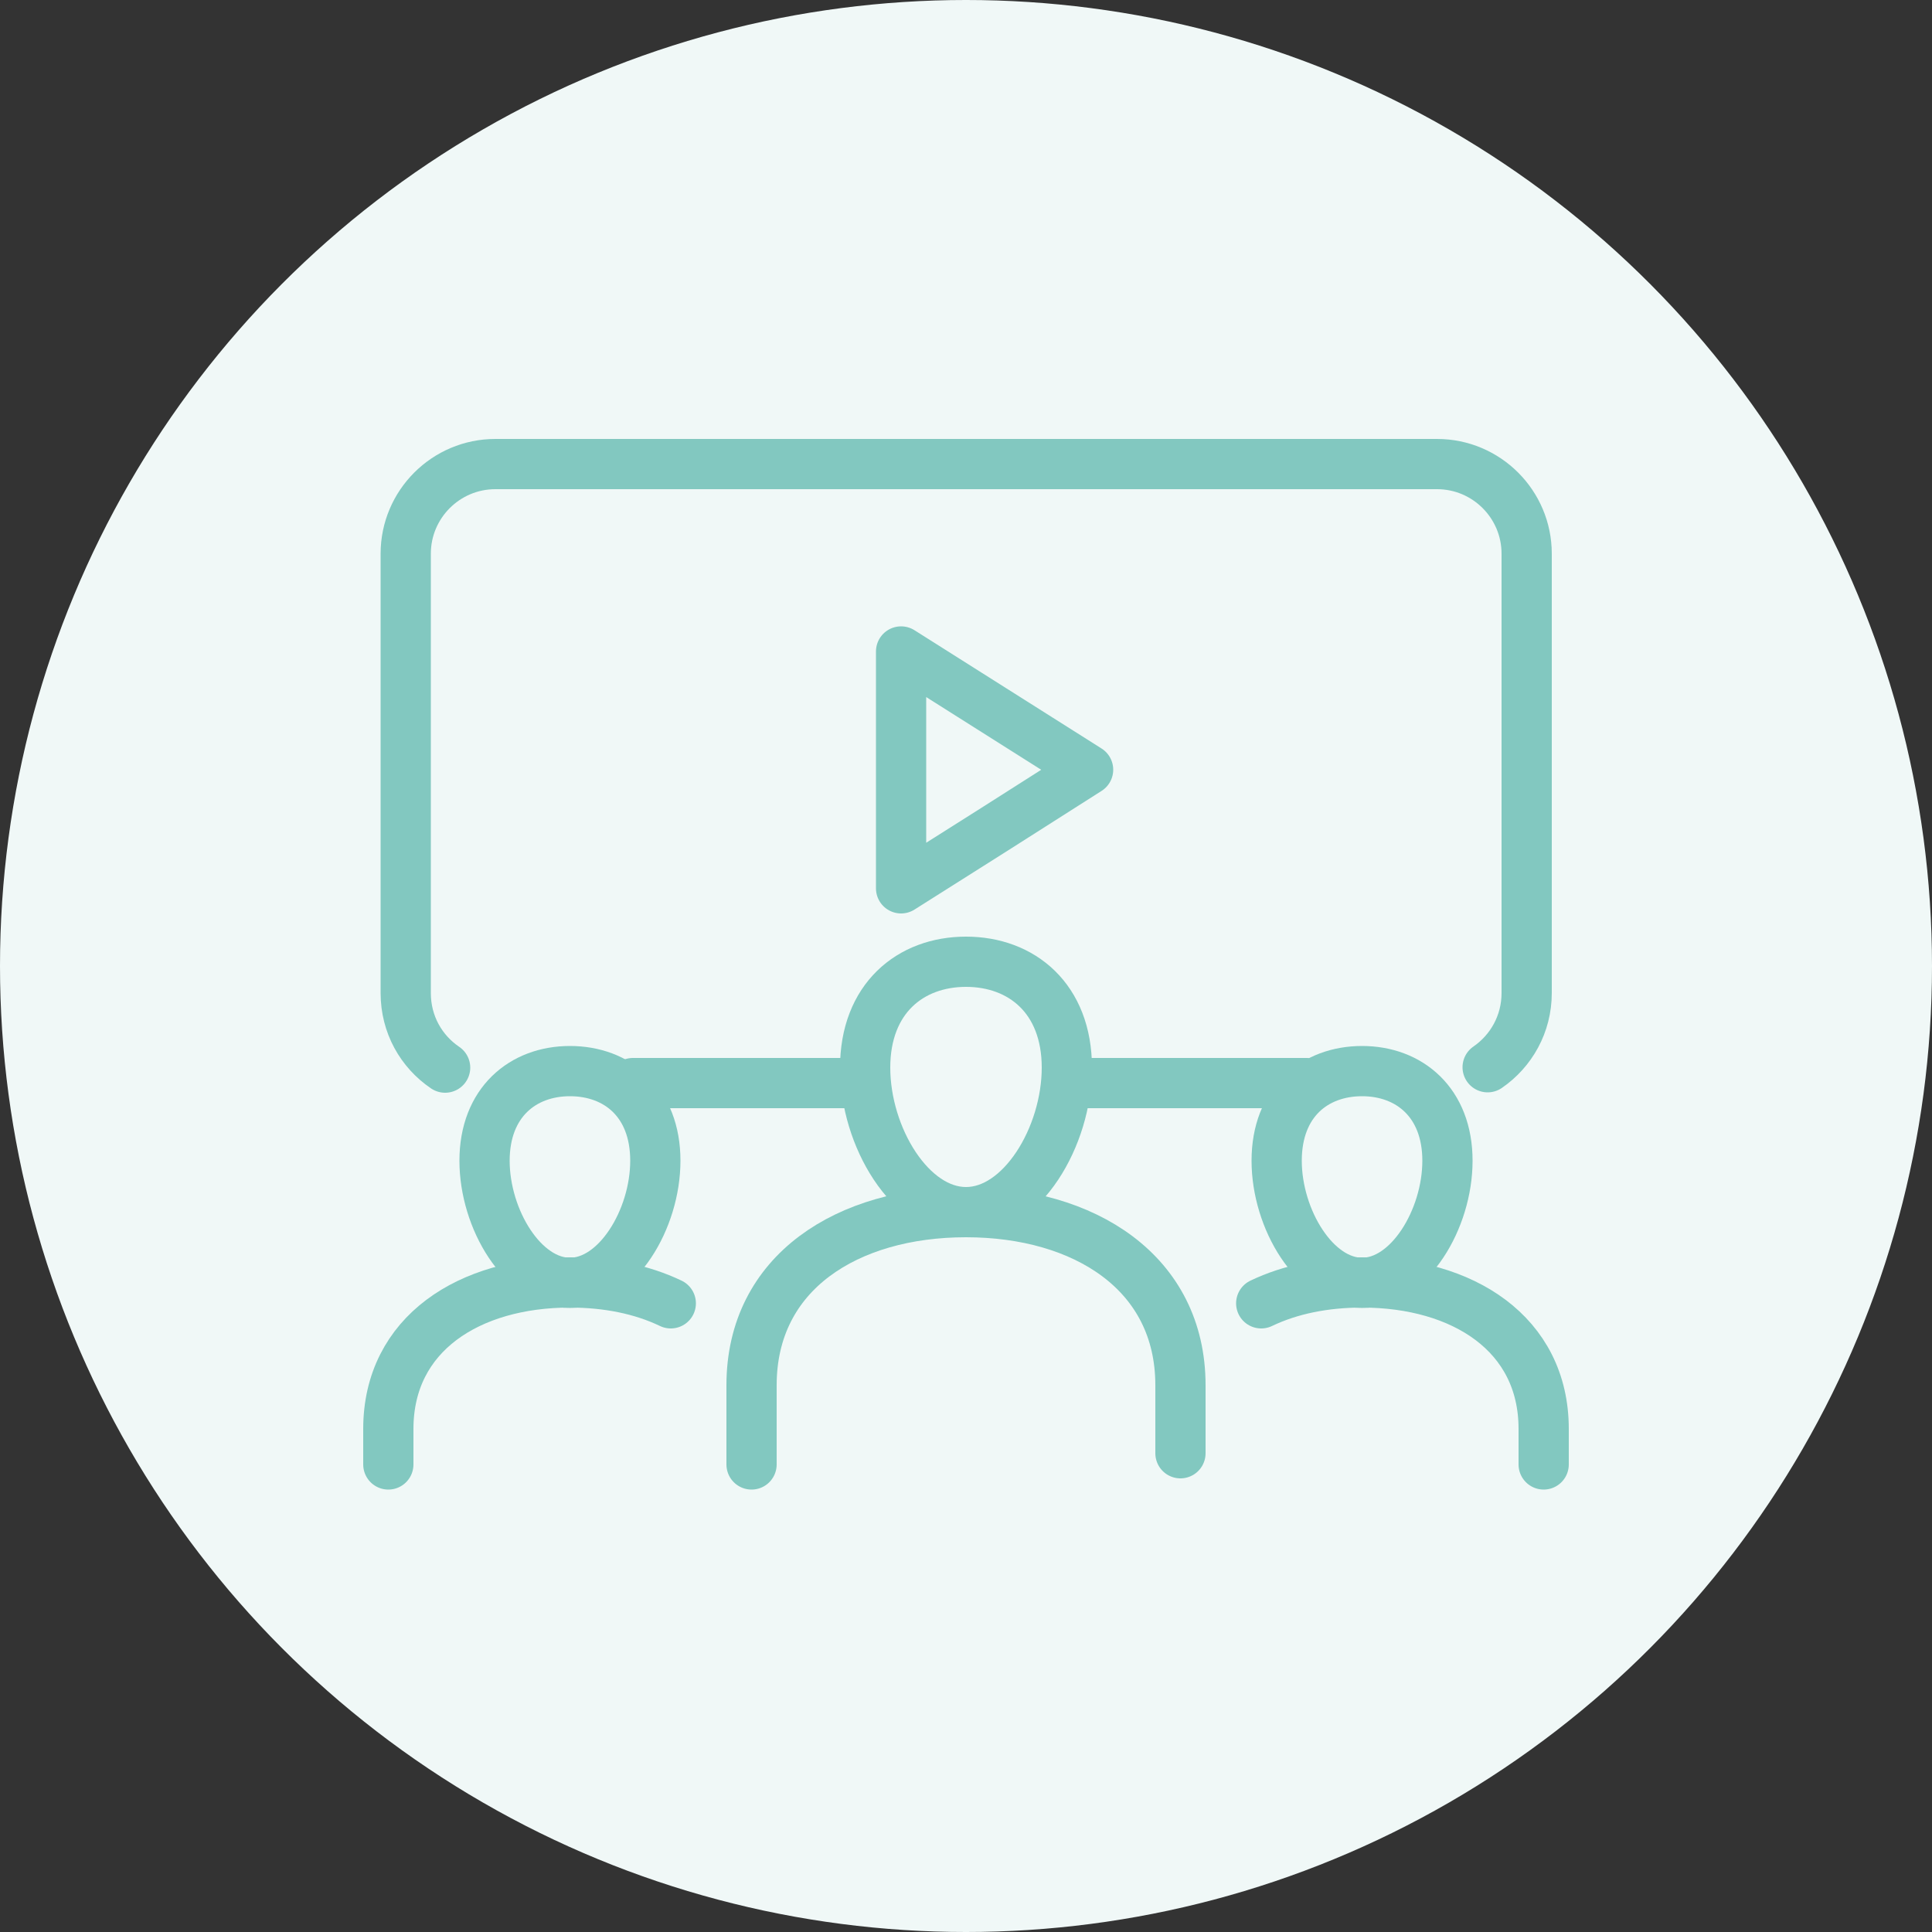
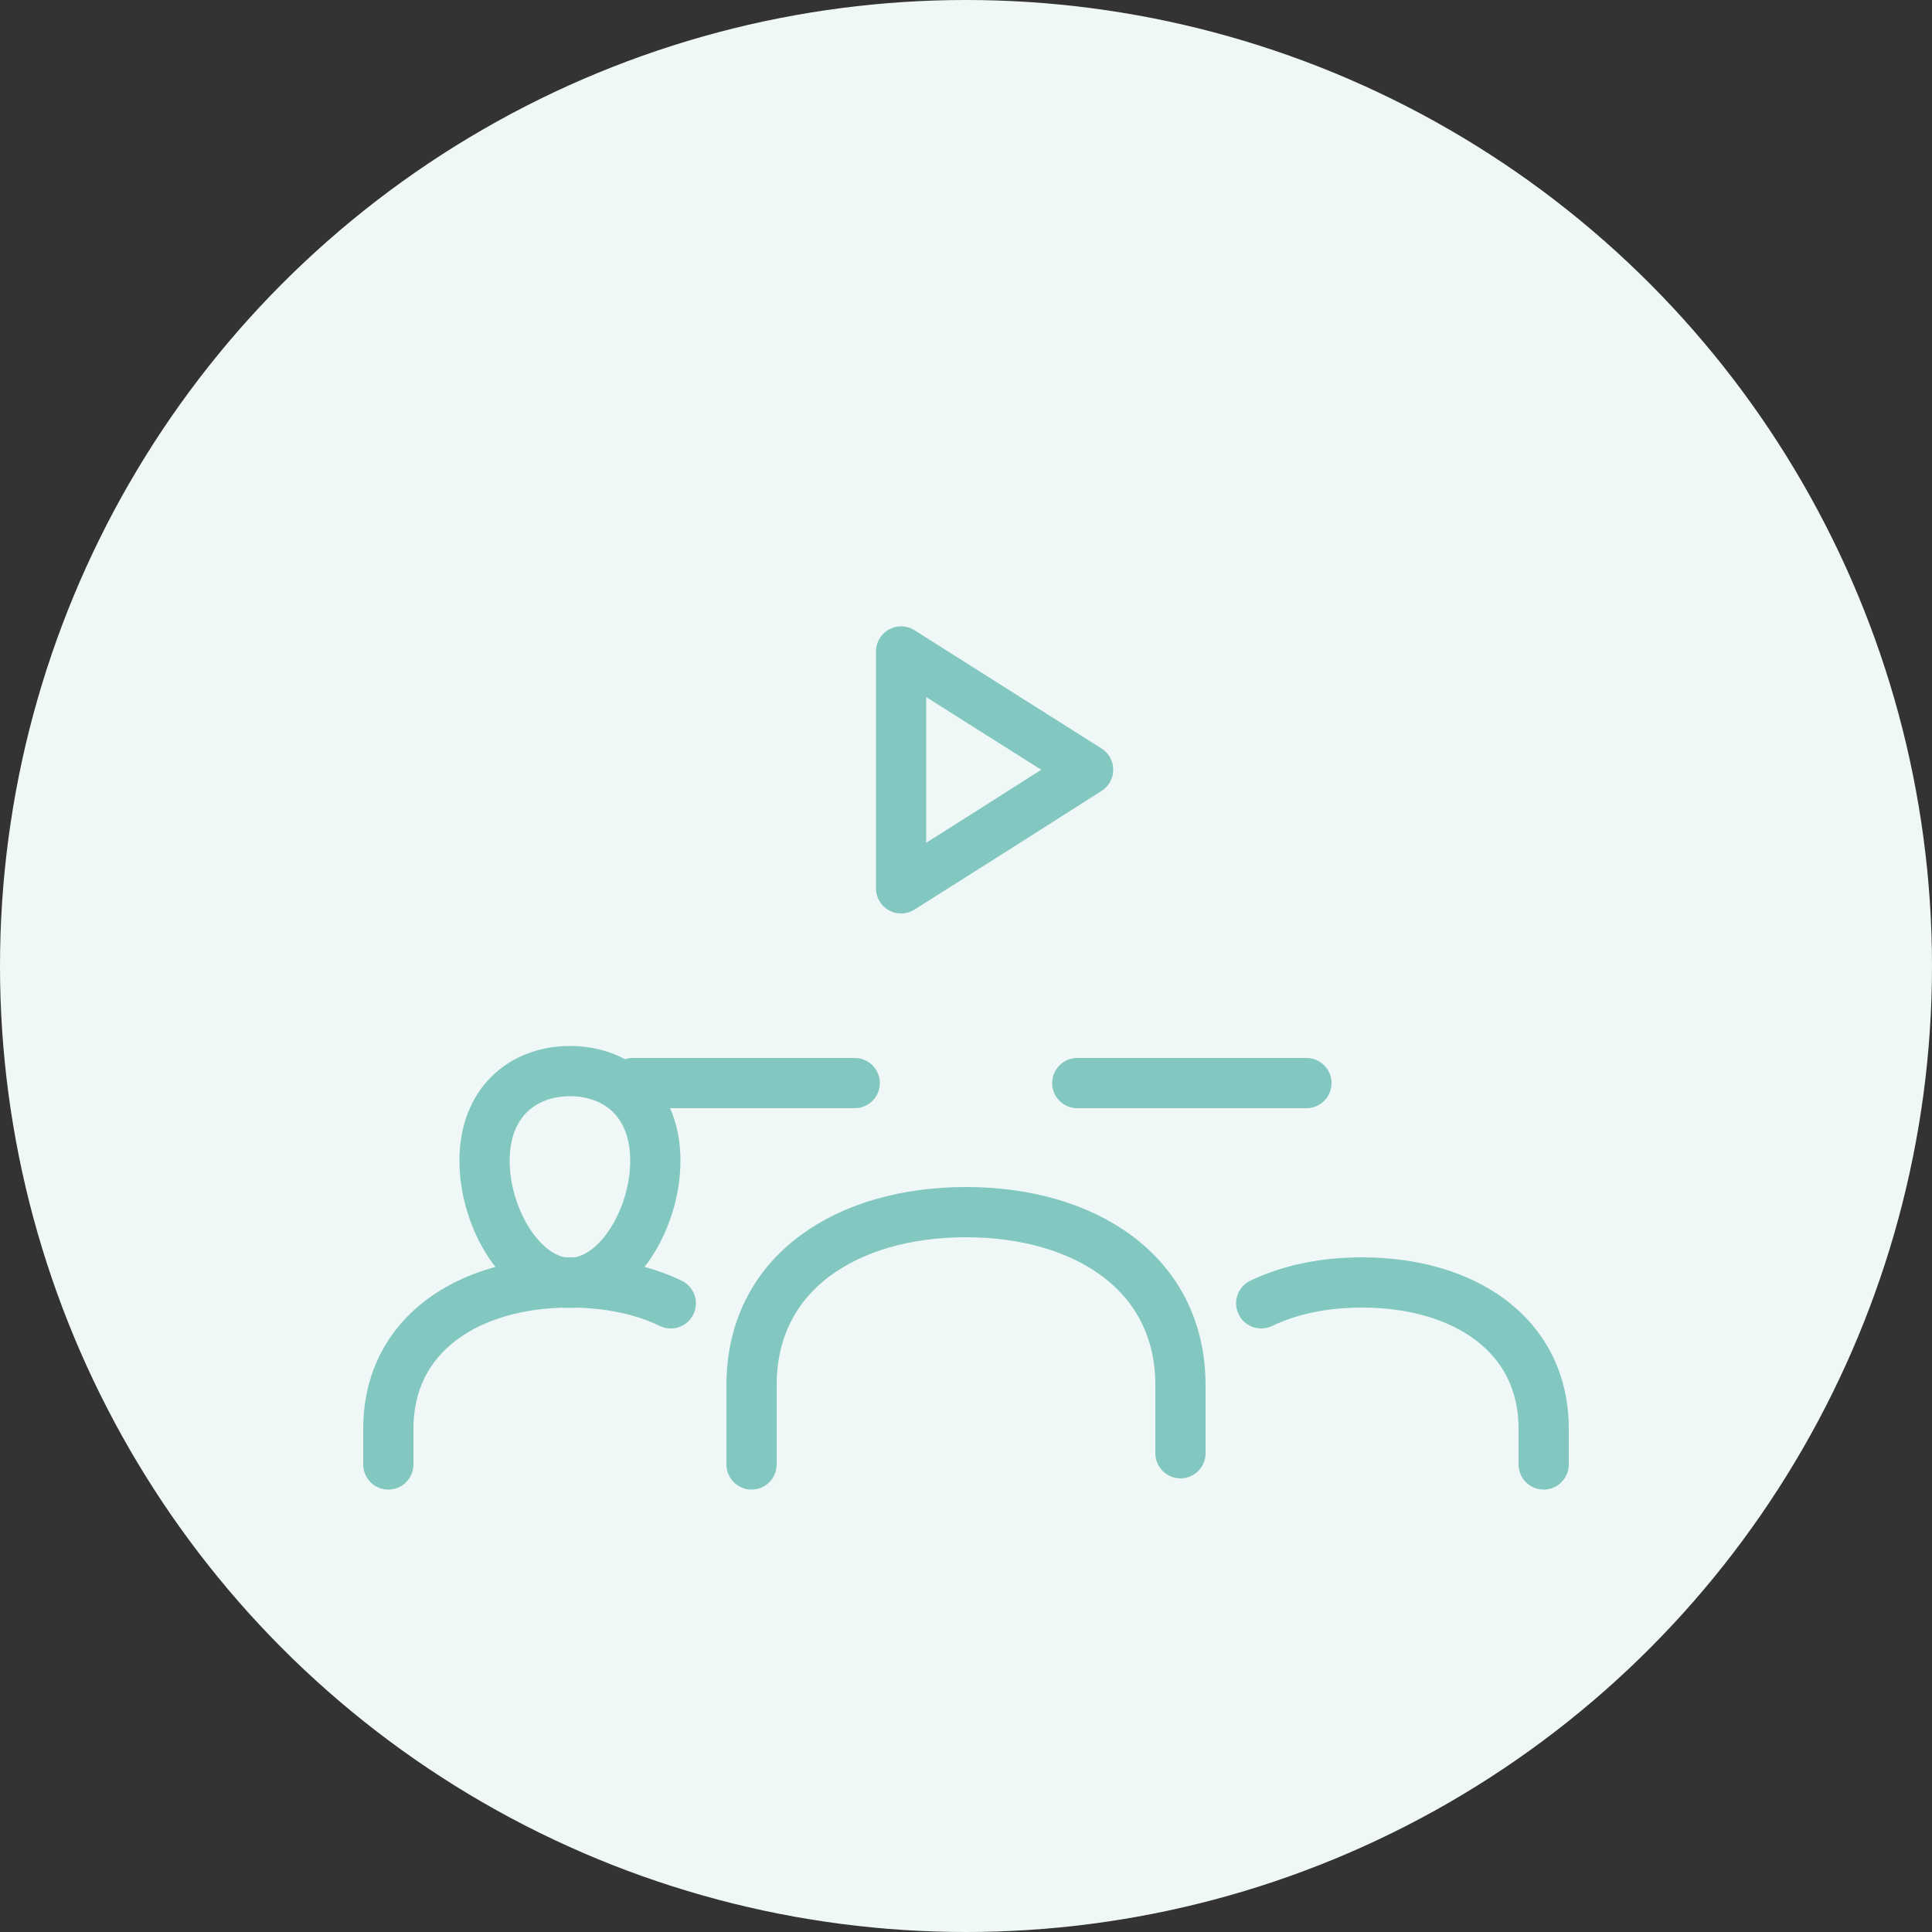
<svg xmlns="http://www.w3.org/2000/svg" id="Icons" viewBox="0 0 50 50">
  <rect x="0" y="0" width="50" height="50" fill="#333333" stroke="none" />
  <defs>
    <style>.cls-1{fill:none;stroke:#82c8c0;stroke-linecap:round;stroke-linejoin:round;stroke-width:1.3px;}.cls-2{fill:#f0f8f7;stroke-width:0px;}</style>
  </defs>
  <circle class="cls-2" cx="25" cy="25" r="25" />
-   <path class="cls-1" d="m27.61,27.63c0,1.79-1.17,3.74-2.61,3.74s-2.61-1.95-2.61-3.74,1.17-2.74,2.61-2.74,2.61.95,2.61,2.74Z" />
  <path class="cls-1" d="m19.45,37.9v-2.05c0-2.93,2.49-4.48,5.55-4.48s5.55,1.56,5.55,4.48v1.76" />
  <path class="cls-1" d="m16.96,30.04c0,1.51-.99,3.16-2.21,3.16s-2.21-1.65-2.21-3.16.99-2.32,2.21-2.32,2.21.8,2.21,2.32Z" />
  <path class="cls-1" d="m10.05,37.9v-.92c0-2.47,2.1-3.79,4.7-3.79.97,0,1.86.18,2.61.54" />
-   <path class="cls-1" d="m33.04,30.04c0,1.51.99,3.16,2.21,3.16s2.21-1.65,2.21-3.16-.99-2.32-2.21-2.32-2.21.8-2.21,2.32Z" />
  <path class="cls-1" d="m39.95,37.9v-.92c0-2.47-2.1-3.79-4.7-3.79-.97,0-1.86.18-2.61.54" />
  <polygon class="cls-1" points="28.16 19.92 25.74 21.46 23.32 22.99 23.32 19.92 23.32 16.86 25.74 18.39 28.16 19.92" />
  <line class="cls-1" x1="22.12" y1="28.03" x2="16.38" y2="28.03" />
  <line class="cls-1" x1="33.81" y1="28.03" x2="27.88" y2="28.03" />
-   <path class="cls-1" d="m11.52,27.63c-.62-.42-1.02-1.12-1.02-1.93v-11.37c0-1.28,1.04-2.32,2.32-2.32h24.37c1.28,0,2.32,1.04,2.32,2.32v11.37c0,.8-.4,1.5-1.01,1.92" />
</svg>